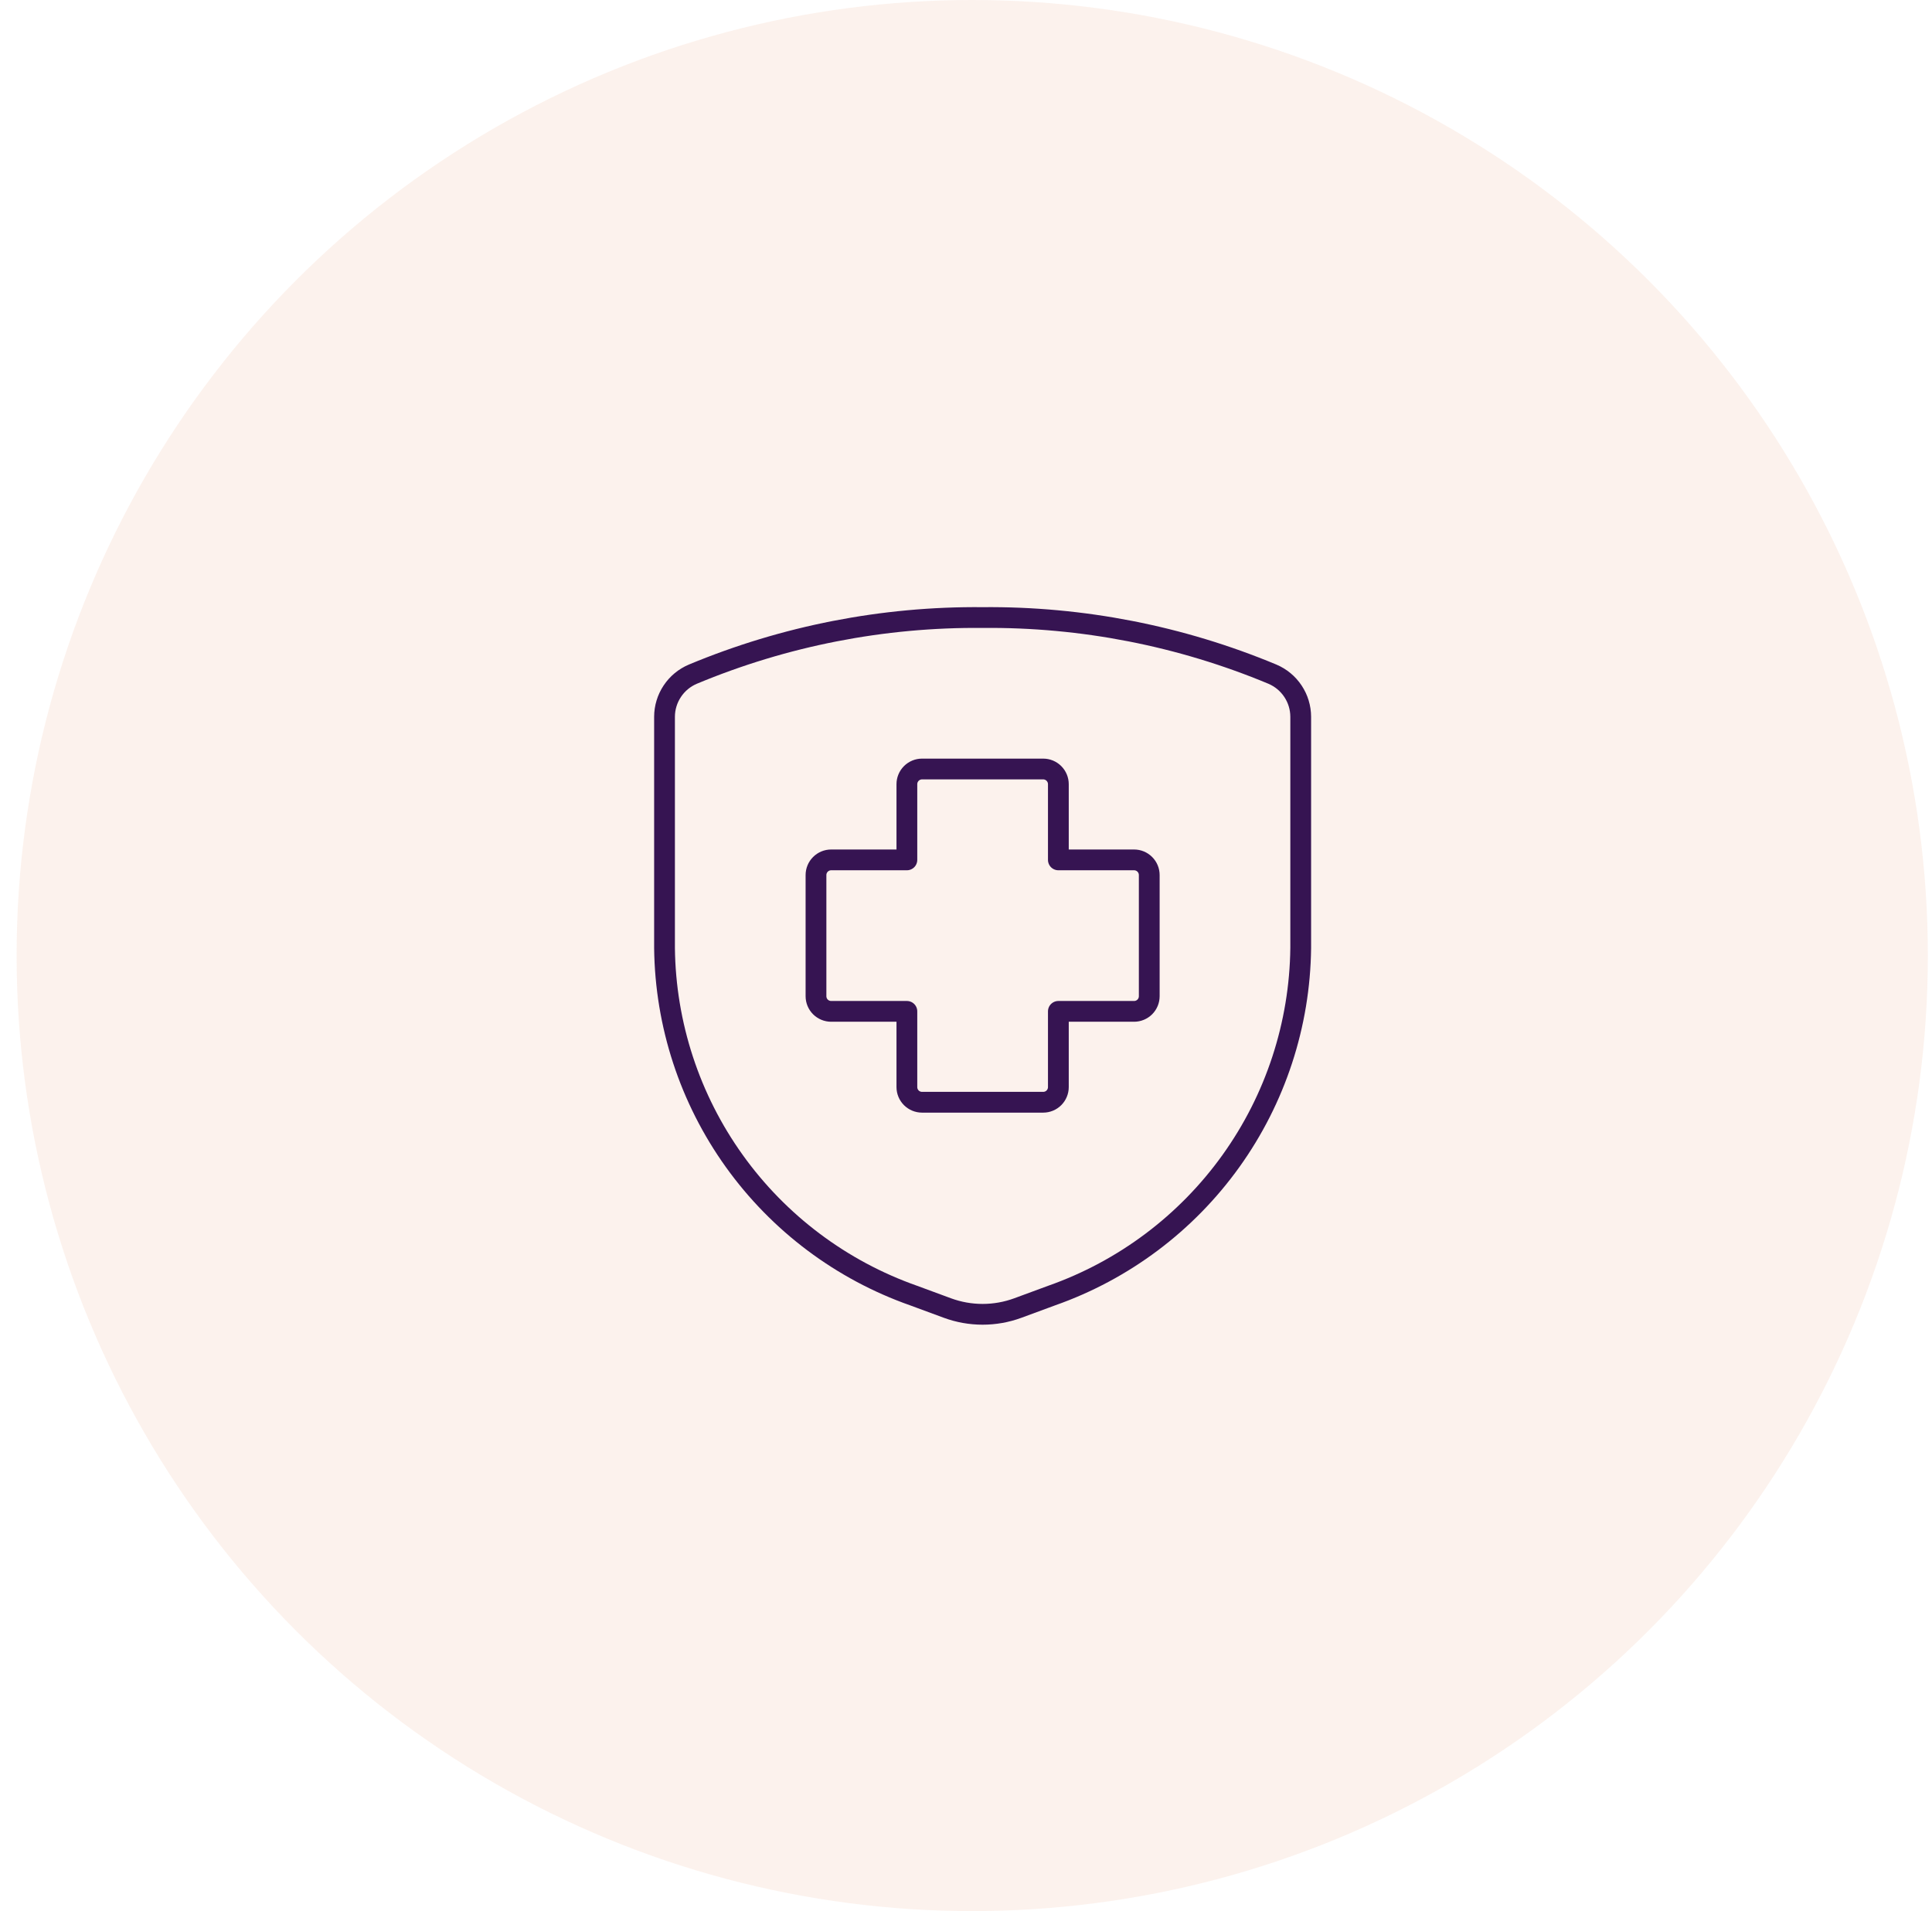
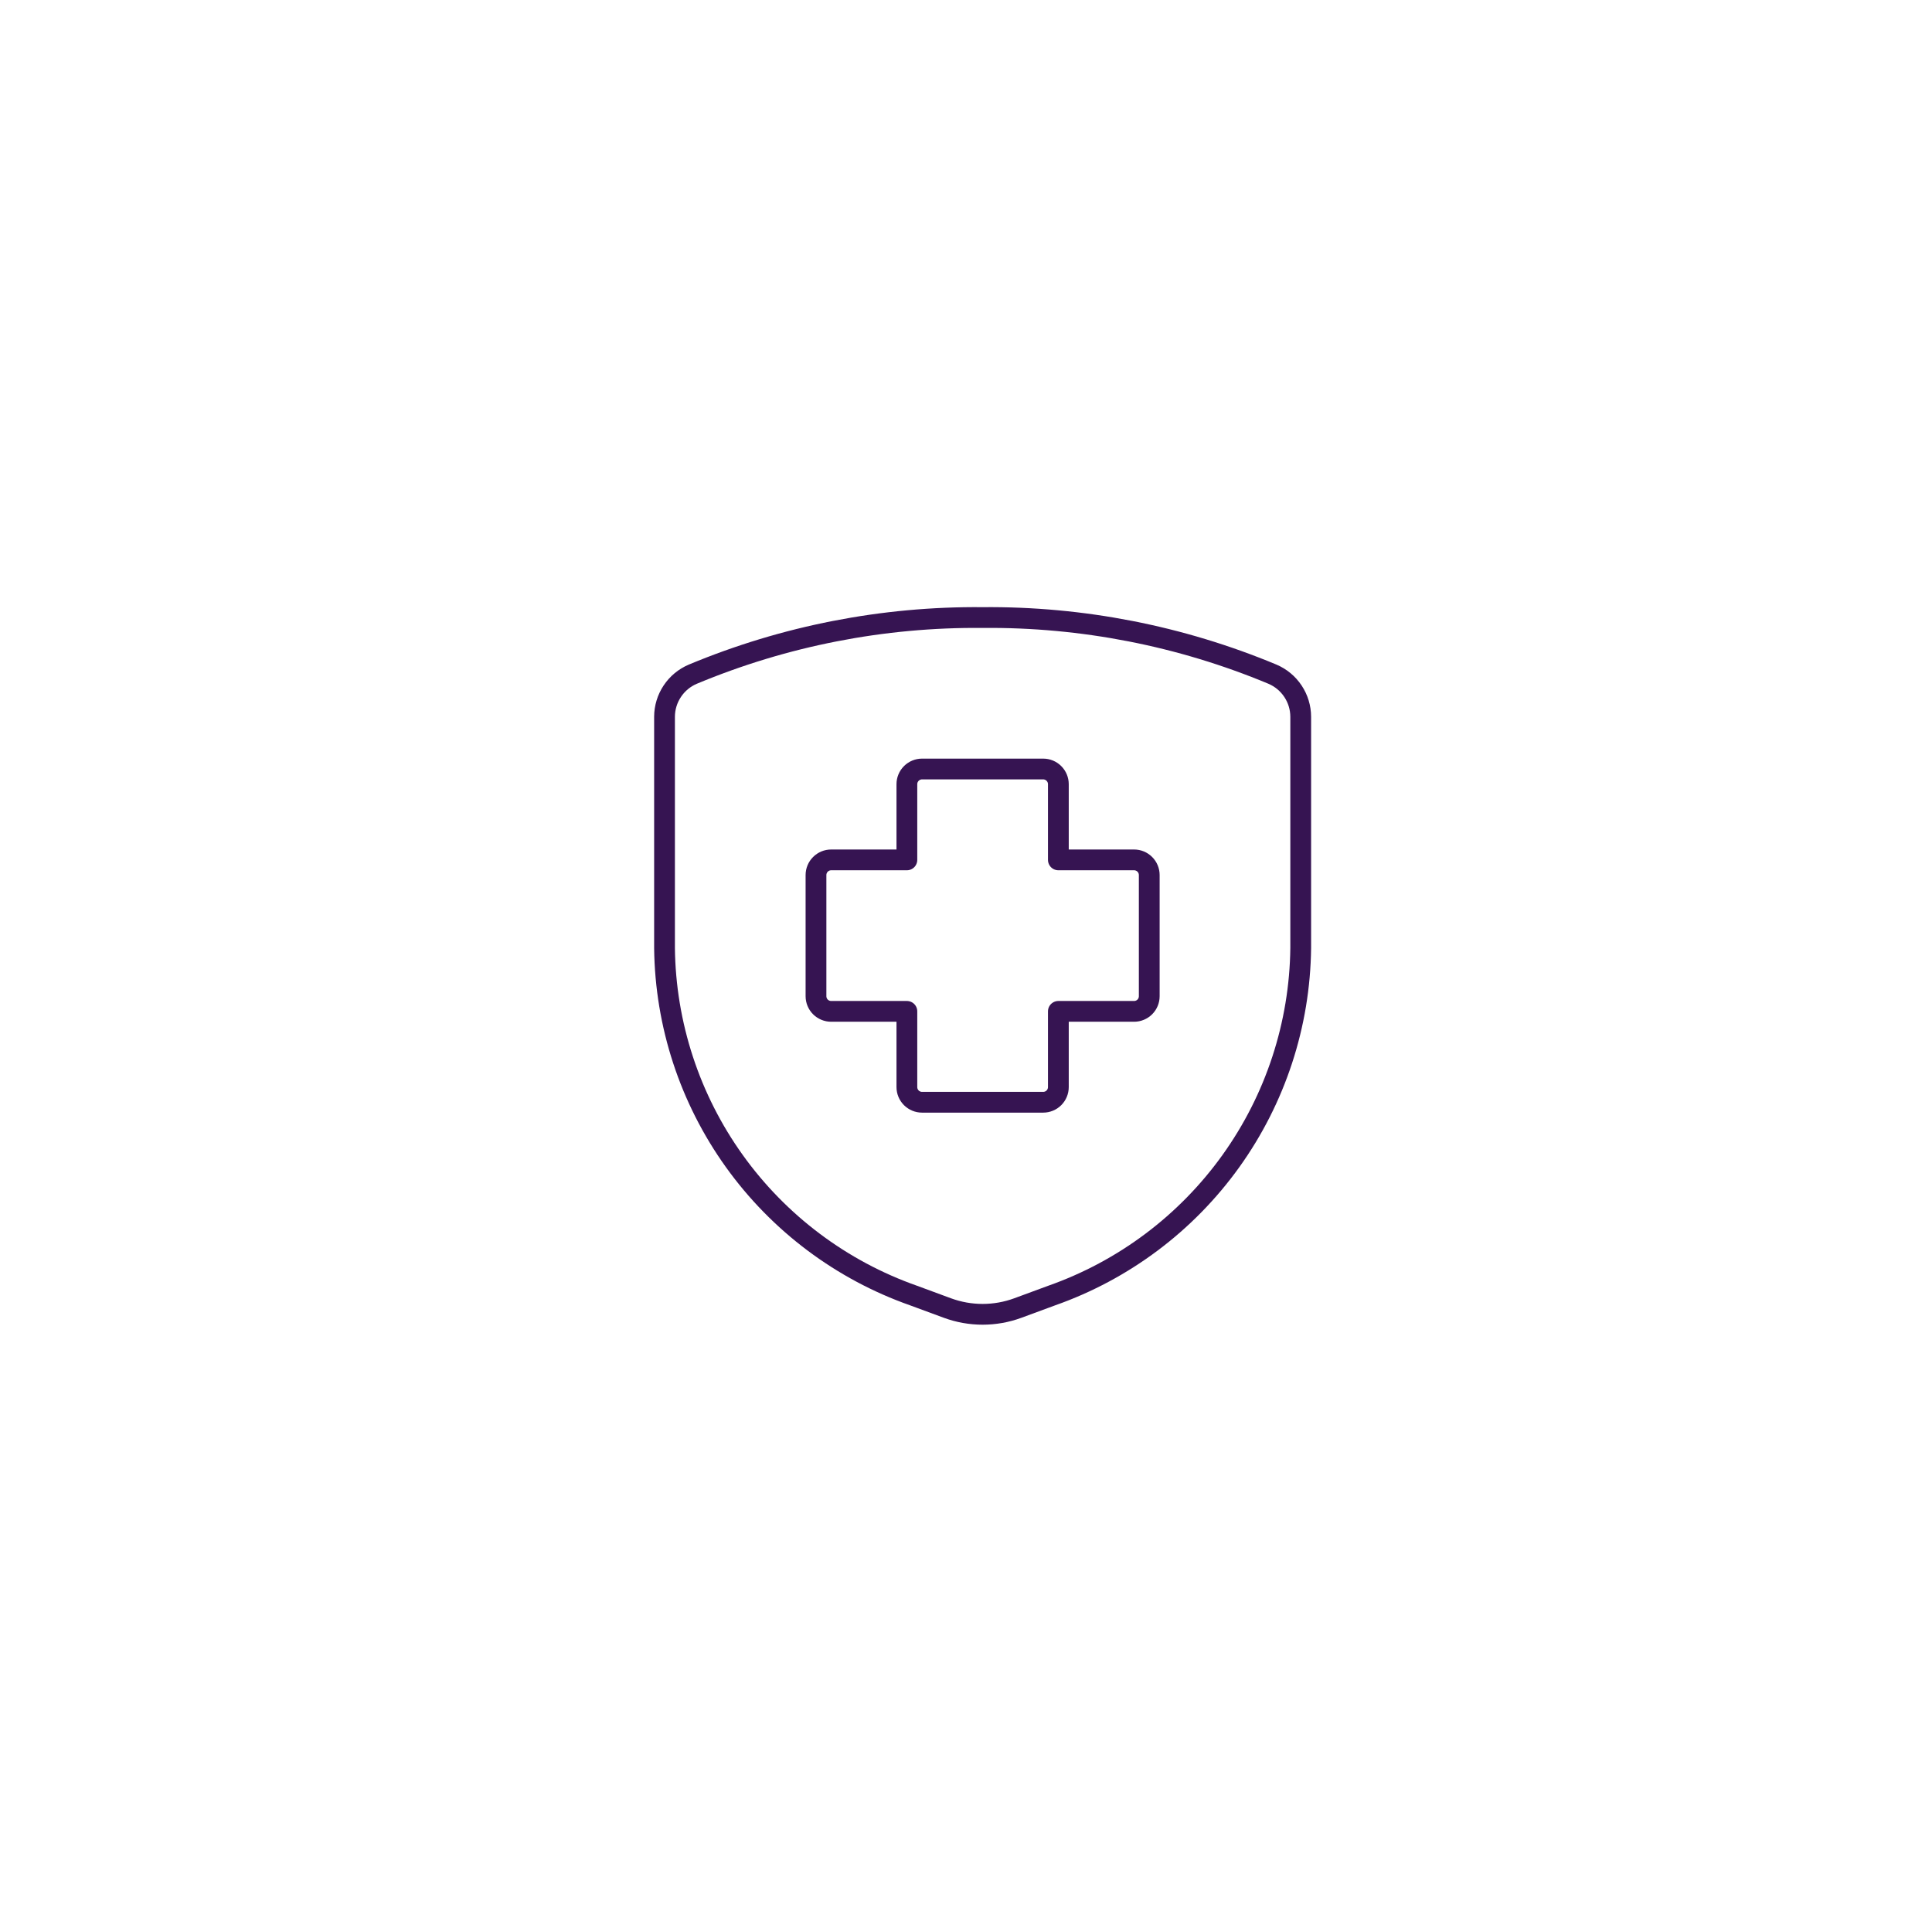
<svg xmlns="http://www.w3.org/2000/svg" width="93" height="92" viewBox="0 0 93 92" fill="none">
-   <circle opacity="0.1" cx="46.8" cy="46" r="46" fill="#DE804B" />
  <path d="M55.321 42.125C55.321 41.931 55.244 41.746 55.107 41.609C54.971 41.472 54.785 41.395 54.592 41.395H50.946V37.75C50.946 37.556 50.869 37.371 50.732 37.234C50.596 37.097 50.41 37.02 50.217 37.02H44.383C44.19 37.02 44.005 37.097 43.868 37.234C43.731 37.371 43.654 37.556 43.654 37.75V41.395H40.008C39.815 41.395 39.63 41.472 39.493 41.609C39.356 41.746 39.279 41.931 39.279 42.125V47.958C39.279 48.151 39.356 48.337 39.493 48.474C39.63 48.61 39.815 48.687 40.008 48.687H43.654V52.333C43.654 52.526 43.731 52.712 43.868 52.849C44.005 52.985 44.19 53.062 44.383 53.062H50.217C50.41 53.062 50.596 52.985 50.732 52.849C50.869 52.712 50.946 52.526 50.946 52.333V48.687H54.592C54.785 48.687 54.971 48.61 55.107 48.474C55.244 48.337 55.321 48.151 55.321 47.958V42.125Z" stroke="#361452" stroke-linecap="round" stroke-linejoin="round" />
  <path d="M31.988 34.505V45.642C32.03 49.322 33.203 52.901 35.347 55.892C37.491 58.883 40.502 61.144 43.974 62.367L45.608 62.97C46.7 63.371 47.9 63.371 48.992 62.97L50.627 62.367C54.098 61.144 57.109 58.883 59.253 55.892C61.397 52.901 62.57 49.322 62.612 45.642V34.505C62.611 34.068 62.481 33.64 62.239 33.276C61.997 32.911 61.653 32.626 61.251 32.455C56.833 30.612 52.087 29.684 47.3 29.729C42.513 29.684 37.767 30.612 33.35 32.455C32.947 32.626 32.603 32.911 32.361 33.276C32.119 33.64 31.989 34.068 31.988 34.505Z" stroke="#361452" stroke-linecap="round" stroke-linejoin="round" />
</svg>